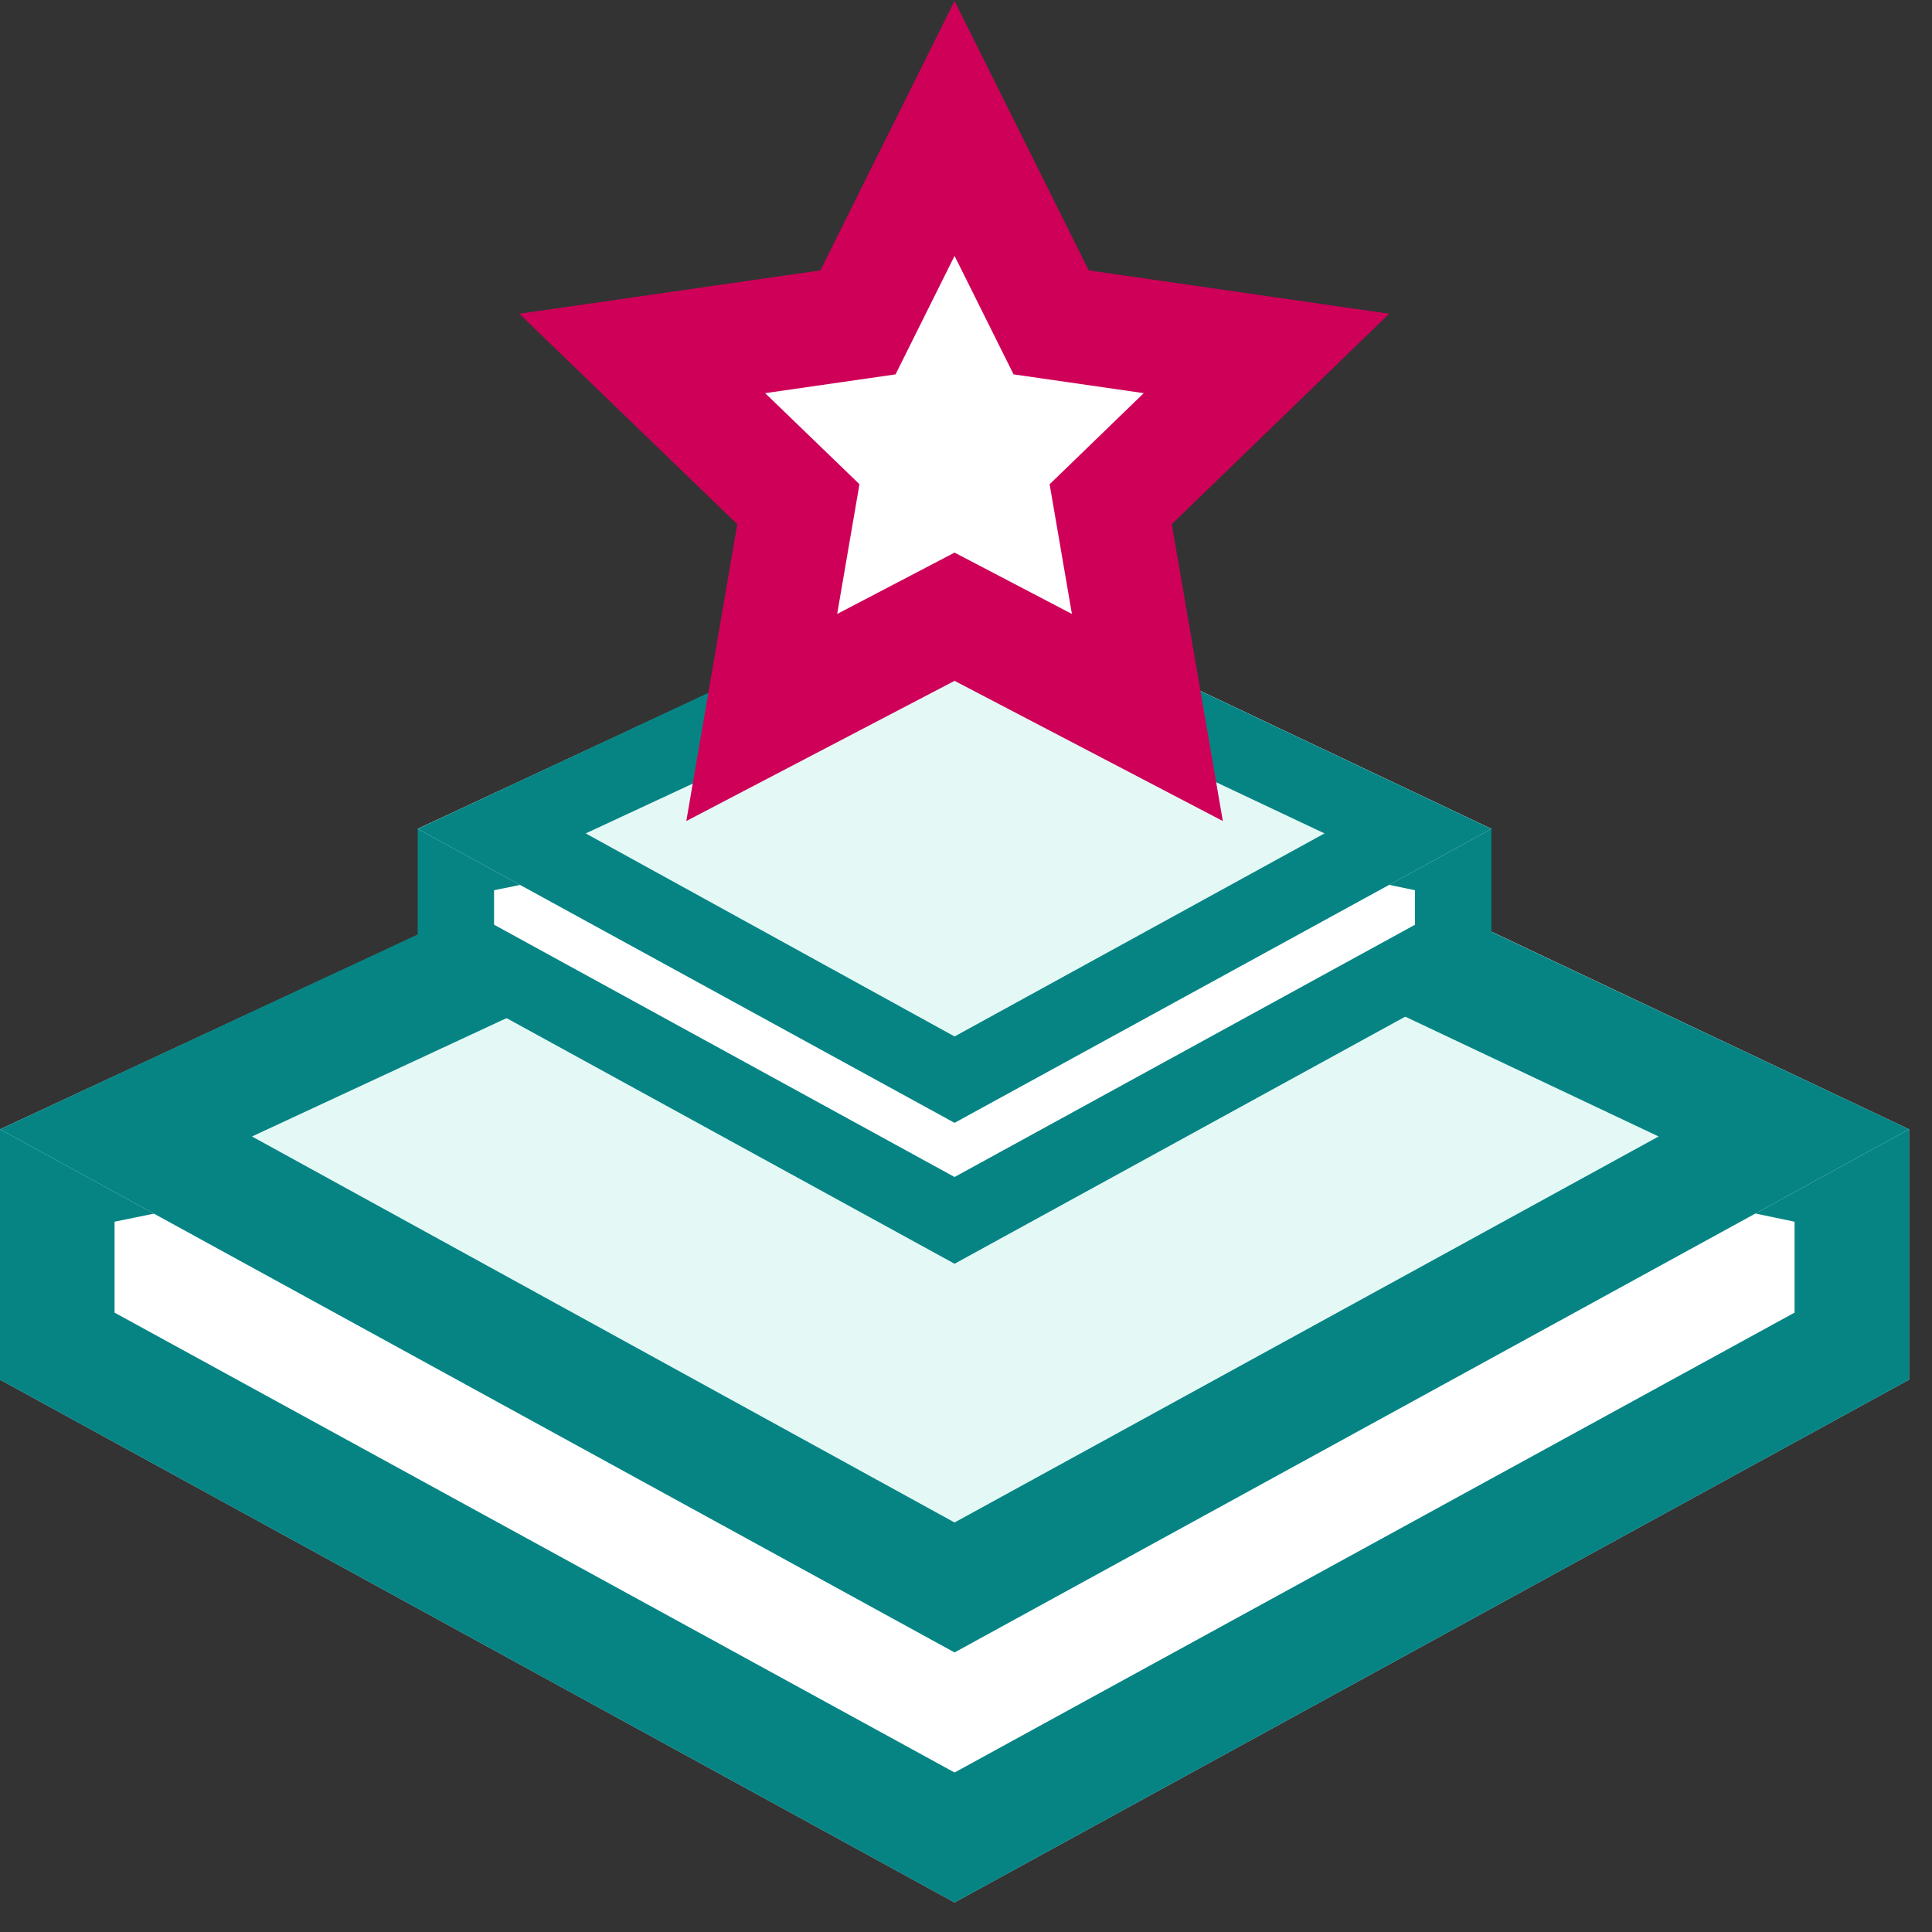
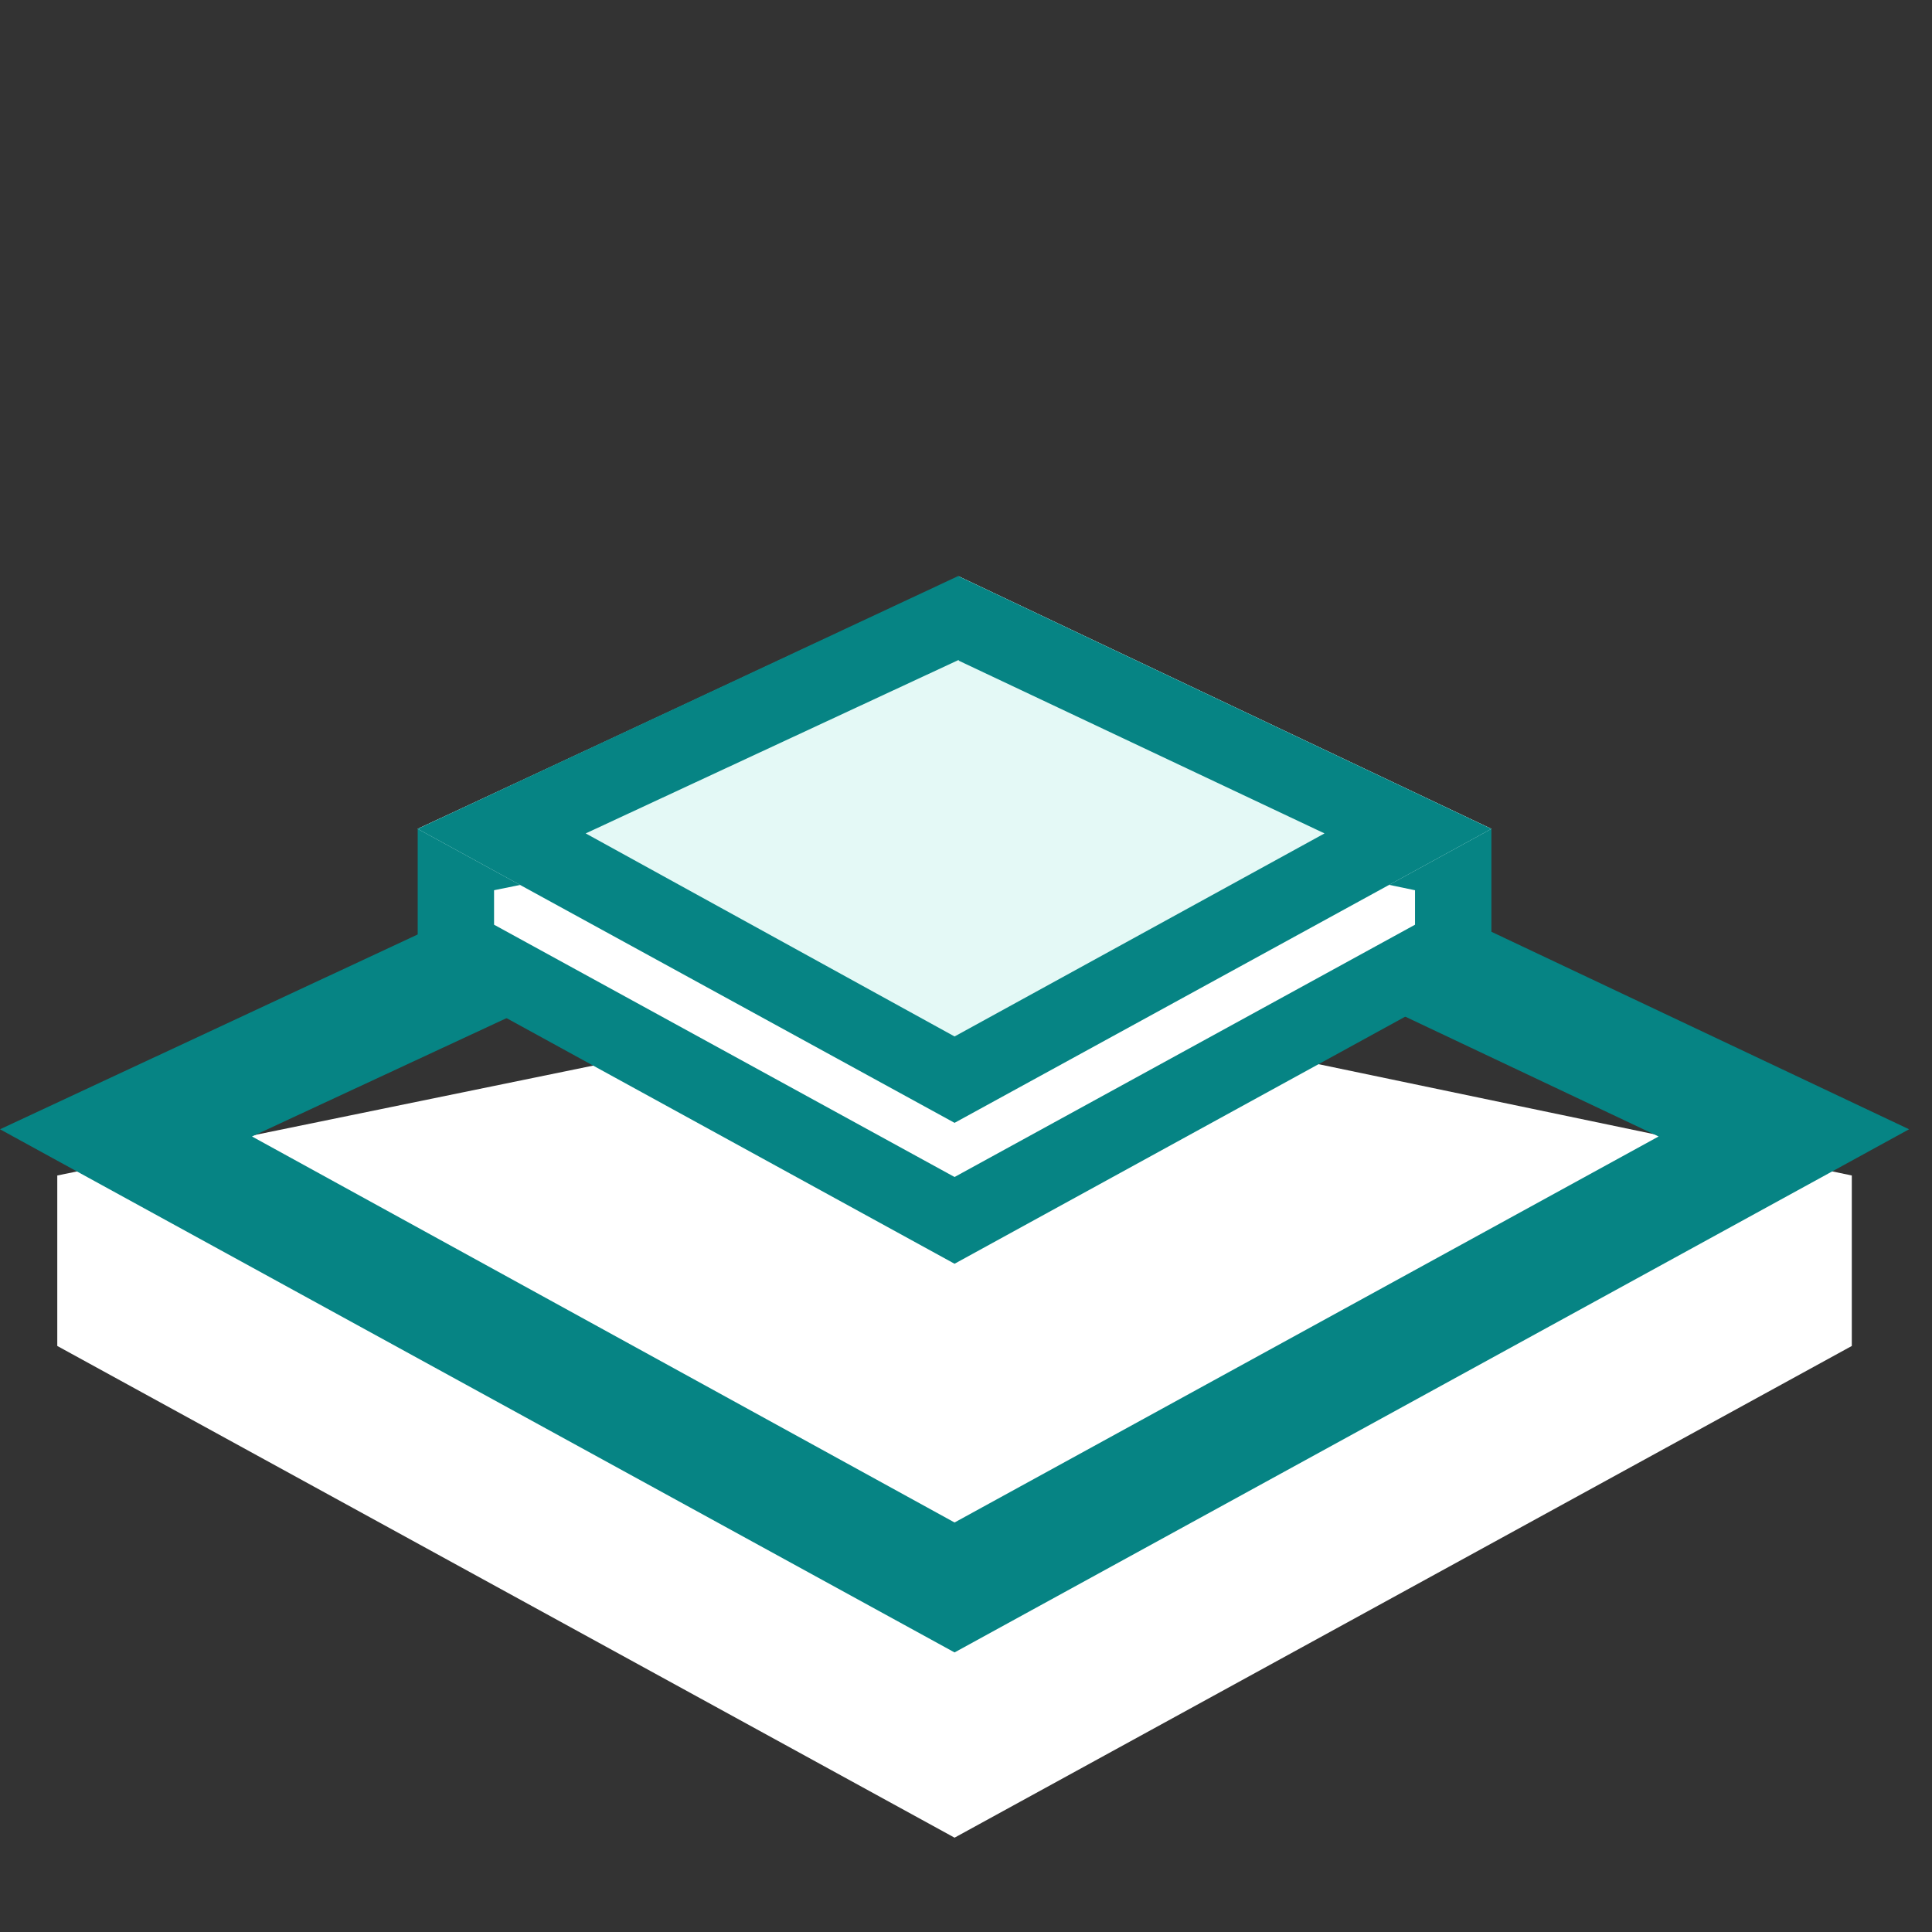
<svg xmlns="http://www.w3.org/2000/svg" width="51px" height="51px" viewBox="0 0 51 51" version="1.1">
  <rect x="0" y="0" width="51" height="51" fill="#333333" stroke="none" />
  <title>I P - Innovative entreprenurial</title>
  <g id="Desktop" stroke="none" stroke-width="1" fill="none" fill-rule="evenodd">
    <g id="Advertisers" transform="translate(-604, -1853)" fill-rule="nonzero">
      <g id="Group-12-Copy-2" transform="translate(0, 1640)">
        <g id="Group-8" transform="translate(261, 213)">
          <g id="Group-4" transform="translate(343, 0)">
            <g id="I-P---Innovative-entreprenurial" transform="translate(0, 3)">
-               <polygon id="Path" fill="#BFDEEE" points="25.198 47.22 0 33.42 0 26.81 25.419 21.59 50.395 26.81 50.395 33.42" />
              <polygon id="Path" fill="#FFFFFF" points="1.512 32.53 1.512 28.03 25.409 23.13 48.883 28.03 48.883 32.53 25.198 45.51" />
-               <path d="M25.409,24.66 L47.372,29.25 L47.372,31.65 L25.198,43.79 L3.024,31.65 L3.024,29.25 L25.409,24.66 M25.409,21.59 L0,26.81 L0,33.42 L25.198,47.22 L50.395,33.42 L50.395,26.81 L25.419,21.59 L25.409,21.59 Z" id="Shape" fill="#068484" />
-               <polygon id="Path" fill="#E4F9F6" points="0 26.81 25.419 14.99 50.395 26.81 25.198 40.62" />
              <polygon id="Path" fill="#BFDEEE" points="25.198 26.64 11.026 18.88 25.319 12.22 39.369 18.88" />
              <path d="M25.409,18.31 L43.783,27 L25.198,37.19 L6.652,27 L25.409,18.28 M25.409,14.96 L0,26.81 L25.198,40.62 L50.395,26.81 L25.419,15 L25.409,14.96 Z" id="Shape" fill="#068484" />
              <polygon id="Path" fill="#FFFFFF" points="12.034 22 12.034 19.69 25.319 16.96 38.361 19.69 38.361 22 25.198 29.21" />
              <path d="M25.319,18 L37.353,20.5 L37.353,21.41 L25.198,28.07 L13.042,21.41 L13.042,20.5 L25.319,18 M25.319,16 L11.026,18.88 L11.026,22.59 L25.198,30.36 L39.369,22.59 L39.369,18.88 L25.319,15.94 L25.319,16 Z" id="Shape" fill="#068484" />
              <polygon id="Path" fill="#E4F9F6" points="25.198 26.64 11.026 18.88 25.319 12.22 39.369 18.88" />
              <path d="M25.308,14.44 L34.964,19 L25.198,24.36 L15.461,19 L25.308,14.42 M25.308,12.2 L11.026,18.88 L25.198,26.64 L39.369,18.88 L25.319,12.22 L25.308,12.2 Z" id="Shape" fill="#068484" />
-               <polygon id="Path" stroke="#CE0058" stroke-width="3" fill="#FFFFFF" points="25.198 0.39 27.748 5.51 33.432 6.33 29.32 10.31 30.288 15.94 25.198 13.28 20.108 15.94 21.075 10.31 16.953 6.33 22.648 5.51" />
            </g>
          </g>
        </g>
      </g>
    </g>
  </g>
</svg>